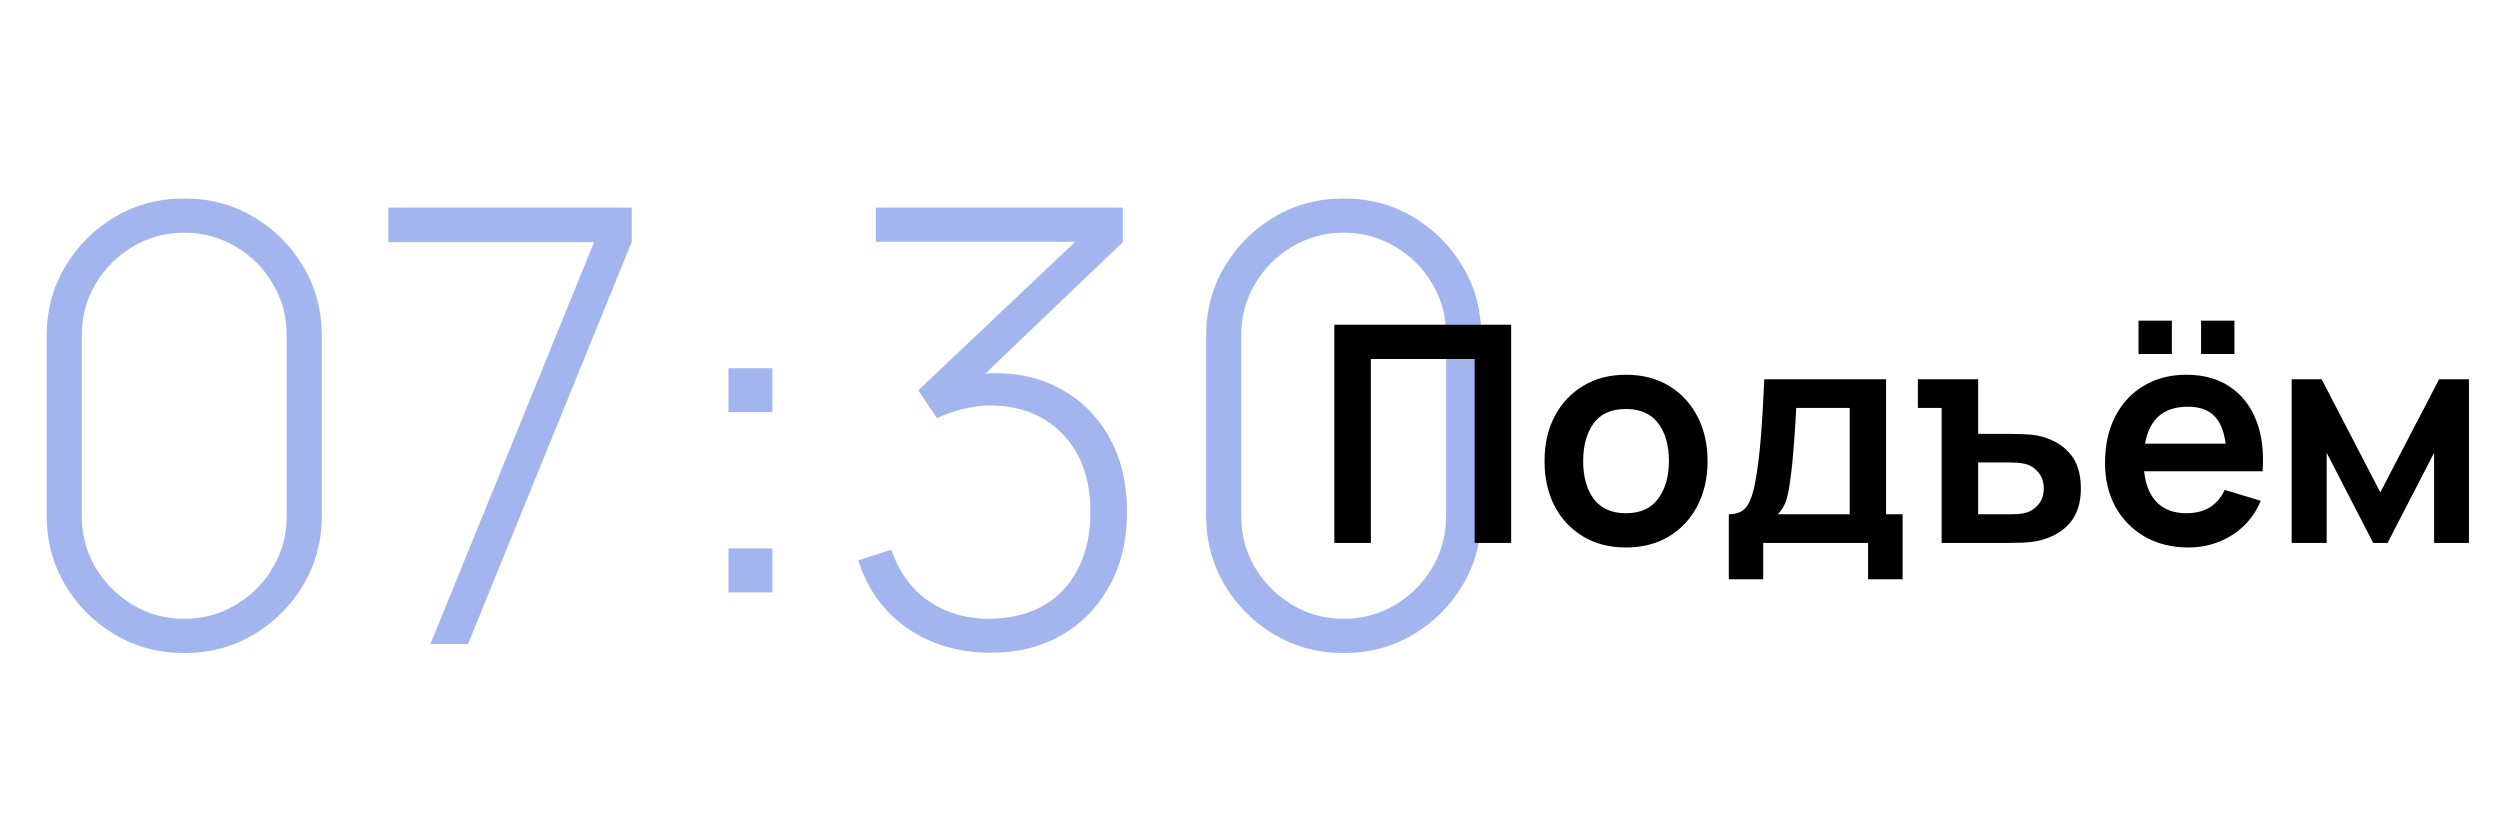
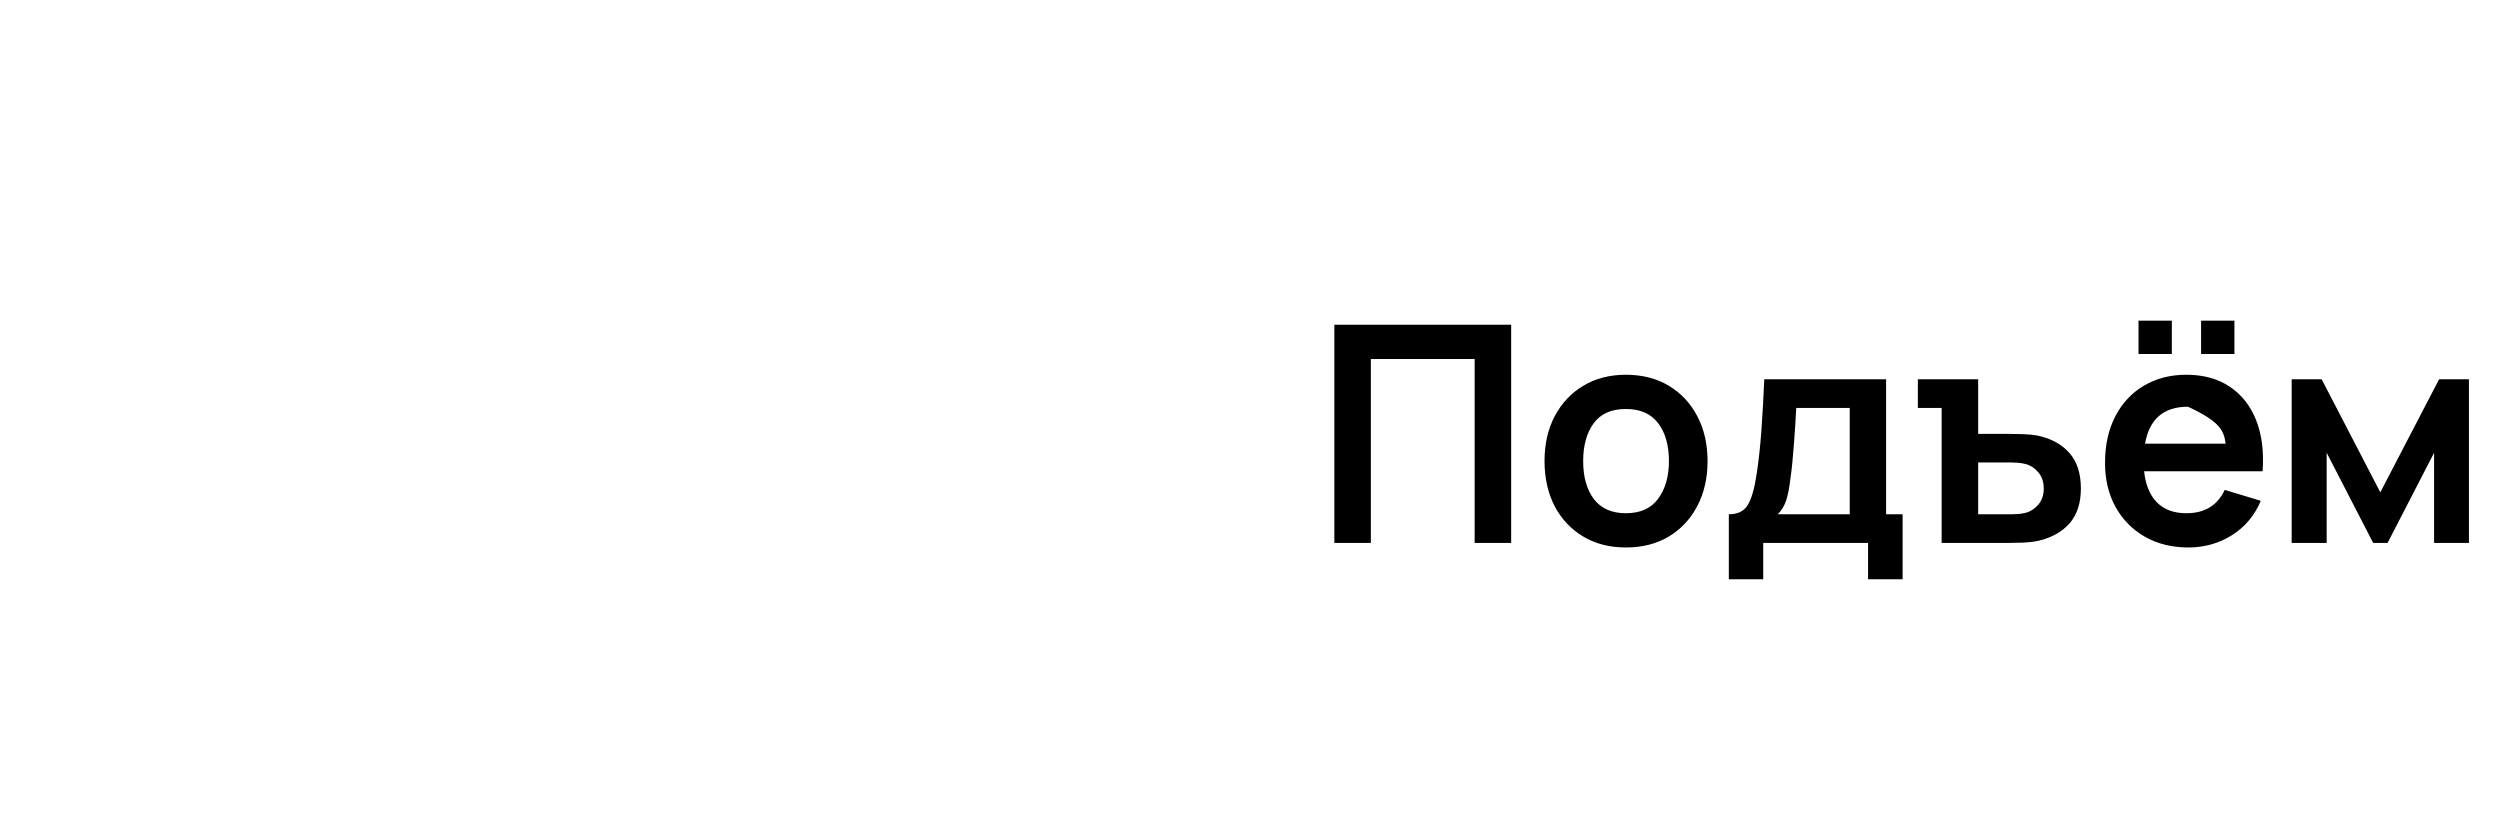
<svg xmlns="http://www.w3.org/2000/svg" width="198" height="66" viewBox="0 0 198 66" fill="none">
-   <path opacity="0.5" d="M14.592 51.72C16.624 51.72 18.456 51.232 20.088 50.256C21.736 49.28 23.048 47.968 24.024 46.32C25 44.672 25.488 42.84 25.488 40.824V26.616C25.488 24.584 25 22.752 24.024 21.12C23.048 19.472 21.736 18.16 20.088 17.184C18.456 16.208 16.624 15.72 14.592 15.72C12.576 15.72 10.744 16.208 9.096 17.184C7.448 18.16 6.136 19.472 5.16 21.12C4.184 22.752 3.696 24.584 3.696 26.616V40.824C3.696 42.84 4.184 44.672 5.16 46.32C6.136 47.968 7.448 49.28 9.096 50.256C10.744 51.232 12.576 51.72 14.592 51.72ZM14.592 49.008C13.104 49.008 11.744 48.64 10.512 47.904C9.296 47.168 8.32 46.192 7.584 44.976C6.848 43.744 6.48 42.384 6.48 40.896V26.52C6.48 25.032 6.848 23.68 7.584 22.464C8.32 21.232 9.296 20.256 10.512 19.536C11.744 18.8 13.104 18.432 14.592 18.432C16.08 18.432 17.44 18.8 18.672 19.536C19.904 20.256 20.88 21.232 21.6 22.464C22.336 23.68 22.704 25.032 22.704 26.52V40.896C22.704 42.384 22.336 43.744 21.6 44.976C20.88 46.192 19.904 47.168 18.672 47.904C17.44 48.64 16.08 49.008 14.592 49.008ZM34.092 51H37.068L50.028 19.176V16.44H30.756V19.176H47.052L34.092 51ZM57.694 46.92H61.174V43.44H57.694V46.92ZM57.694 32.64H61.174V29.16H57.694V32.64ZM78.487 51.696C80.599 51.696 82.463 51.232 84.079 50.304C85.695 49.376 86.959 48.072 87.871 46.392C88.799 44.712 89.263 42.76 89.263 40.536C89.263 38.264 88.783 36.28 87.823 34.584C86.863 32.888 85.535 31.6 83.839 30.72C82.159 29.824 80.223 29.448 78.031 29.592L88.927 19.176V16.44H69.367V19.152H85.159L72.727 30.912L74.215 33.12C74.839 32.816 75.519 32.576 76.255 32.4C77.007 32.208 77.711 32.112 78.367 32.112C80.783 32.112 82.719 32.872 84.175 34.392C85.631 35.912 86.359 37.96 86.359 40.536C86.359 43.064 85.671 45.096 84.295 46.632C82.919 48.152 80.975 48.944 78.463 49.008C76.671 49.04 75.071 48.6 73.663 47.688C72.255 46.76 71.231 45.376 70.591 43.536L67.975 44.376C68.695 46.664 69.991 48.456 71.863 49.752C73.735 51.048 75.943 51.696 78.487 51.696ZM106.42 51.72C108.452 51.72 110.284 51.232 111.916 50.256C113.564 49.28 114.876 47.968 115.852 46.32C116.828 44.672 117.316 42.84 117.316 40.824V26.616C117.316 24.584 116.828 22.752 115.852 21.12C114.876 19.472 113.564 18.16 111.916 17.184C110.284 16.208 108.452 15.72 106.42 15.72C104.404 15.72 102.572 16.208 100.924 17.184C99.276 18.16 97.964 19.472 96.988 21.12C96.012 22.752 95.524 24.584 95.524 26.616V40.824C95.524 42.84 96.012 44.672 96.988 46.32C97.964 47.968 99.276 49.28 100.924 50.256C102.572 51.232 104.404 51.72 106.42 51.72ZM106.42 49.008C104.932 49.008 103.572 48.64 102.34 47.904C101.124 47.168 100.148 46.192 99.412 44.976C98.676 43.744 98.308 42.384 98.308 40.896V26.52C98.308 25.032 98.676 23.68 99.412 22.464C100.148 21.232 101.124 20.256 102.34 19.536C103.572 18.8 104.932 18.432 106.42 18.432C107.908 18.432 109.268 18.8 110.5 19.536C111.732 20.256 112.708 21.232 113.428 22.464C114.164 23.68 114.532 25.032 114.532 26.52V40.896C114.532 42.384 114.164 43.744 113.428 44.976C112.708 46.192 111.732 47.168 110.5 47.904C109.268 48.64 107.908 49.008 106.42 49.008Z" fill="#476DDE" />
-   <path d="M105.68 43H108.572V28.432H116.792V43H119.684V25.72H105.68V43ZM128.771 43.36C130.067 43.36 131.199 43.072 132.167 42.496C133.135 41.912 133.887 41.108 134.423 40.084C134.967 39.052 135.239 37.864 135.239 36.52C135.239 35.184 134.971 34.004 134.435 32.98C133.899 31.948 133.147 31.14 132.179 30.556C131.211 29.972 130.075 29.68 128.771 29.68C127.499 29.68 126.379 29.968 125.411 30.544C124.443 31.12 123.687 31.92 123.143 32.944C122.599 33.968 122.327 35.16 122.327 36.52C122.327 37.856 122.591 39.04 123.119 40.072C123.655 41.096 124.407 41.9 125.375 42.484C126.343 43.068 127.475 43.36 128.771 43.36ZM128.771 40.648C127.659 40.648 126.815 40.276 126.239 39.532C125.671 38.78 125.387 37.776 125.387 36.52C125.387 35.296 125.659 34.304 126.203 33.544C126.755 32.776 127.611 32.392 128.771 32.392C129.907 32.392 130.759 32.768 131.327 33.52C131.895 34.264 132.179 35.264 132.179 36.52C132.179 37.736 131.895 38.728 131.327 39.496C130.767 40.264 129.915 40.648 128.771 40.648ZM136.923 45.88H139.647V43H147.951V45.88H150.687V40.732H149.379V30.04H139.731C139.667 31.496 139.591 32.844 139.503 34.084C139.415 35.316 139.291 36.46 139.131 37.516C138.955 38.7 138.715 39.532 138.411 40.012C138.115 40.492 137.619 40.732 136.923 40.732V45.88ZM140.799 40.732C141.111 40.412 141.335 40.04 141.471 39.616C141.607 39.184 141.715 38.628 141.795 37.948C141.907 37.18 141.999 36.288 142.071 35.272C142.151 34.256 142.215 33.268 142.263 32.308H146.499V40.732H140.799ZM153.778 43H159.034C159.394 43 159.802 42.992 160.258 42.976C160.722 42.952 161.114 42.904 161.434 42.832C162.498 42.584 163.326 42.12 163.918 41.44C164.51 40.752 164.806 39.836 164.806 38.692C164.806 37.492 164.502 36.552 163.894 35.872C163.294 35.184 162.446 34.724 161.35 34.492C161.046 34.436 160.666 34.4 160.21 34.384C159.762 34.368 159.354 34.36 158.986 34.36H156.67V30.04H151.894V32.308H153.778V43ZM156.67 40.732V36.628H159.286C159.446 36.628 159.626 36.636 159.826 36.652C160.026 36.668 160.222 36.7 160.414 36.748C160.814 36.852 161.154 37.072 161.434 37.408C161.722 37.744 161.866 38.172 161.866 38.692C161.866 39.196 161.726 39.616 161.446 39.952C161.166 40.28 160.846 40.496 160.486 40.6C160.286 40.656 160.078 40.692 159.862 40.708C159.654 40.724 159.462 40.732 159.286 40.732H156.67ZM174.326 28.036H176.966V25.396H174.326V28.036ZM169.37 28.036H172.01V25.396H169.37V28.036ZM173.33 43.36C174.578 43.36 175.718 43.04 176.75 42.4C177.79 41.752 178.558 40.84 179.054 39.664L176.198 38.8C175.622 40.032 174.61 40.648 173.162 40.648C172.178 40.648 171.402 40.364 170.834 39.796C170.266 39.22 169.926 38.396 169.814 37.324H179.198C179.31 35.764 179.138 34.412 178.682 33.268C178.226 32.124 177.526 31.24 176.582 30.616C175.646 29.992 174.506 29.68 173.162 29.68C171.89 29.68 170.77 29.968 169.802 30.544C168.834 31.112 168.078 31.92 167.534 32.968C166.99 34.016 166.718 35.248 166.718 36.664C166.718 37.976 166.994 39.136 167.546 40.144C168.106 41.152 168.882 41.94 169.874 42.508C170.866 43.076 172.018 43.36 173.33 43.36ZM173.282 32.212C174.178 32.212 174.866 32.448 175.346 32.92C175.834 33.384 176.142 34.124 176.27 35.14H169.886C170.23 33.188 171.362 32.212 173.282 32.212ZM181.5 43H184.272V35.86L187.956 43H189.096L192.78 35.86V43H195.54V30.04H193.176L188.52 38.992L183.876 30.04H181.5V43Z" fill="black" />
+   <path d="M105.68 43H108.572V28.432H116.792V43H119.684V25.72H105.68V43ZM128.771 43.36C130.067 43.36 131.199 43.072 132.167 42.496C133.135 41.912 133.887 41.108 134.423 40.084C134.967 39.052 135.239 37.864 135.239 36.52C135.239 35.184 134.971 34.004 134.435 32.98C133.899 31.948 133.147 31.14 132.179 30.556C131.211 29.972 130.075 29.68 128.771 29.68C127.499 29.68 126.379 29.968 125.411 30.544C124.443 31.12 123.687 31.92 123.143 32.944C122.599 33.968 122.327 35.16 122.327 36.52C122.327 37.856 122.591 39.04 123.119 40.072C123.655 41.096 124.407 41.9 125.375 42.484C126.343 43.068 127.475 43.36 128.771 43.36ZM128.771 40.648C127.659 40.648 126.815 40.276 126.239 39.532C125.671 38.78 125.387 37.776 125.387 36.52C125.387 35.296 125.659 34.304 126.203 33.544C126.755 32.776 127.611 32.392 128.771 32.392C129.907 32.392 130.759 32.768 131.327 33.52C131.895 34.264 132.179 35.264 132.179 36.52C132.179 37.736 131.895 38.728 131.327 39.496C130.767 40.264 129.915 40.648 128.771 40.648ZM136.923 45.88H139.647V43H147.951V45.88H150.687V40.732H149.379V30.04H139.731C139.667 31.496 139.591 32.844 139.503 34.084C139.415 35.316 139.291 36.46 139.131 37.516C138.955 38.7 138.715 39.532 138.411 40.012C138.115 40.492 137.619 40.732 136.923 40.732V45.88ZM140.799 40.732C141.111 40.412 141.335 40.04 141.471 39.616C141.607 39.184 141.715 38.628 141.795 37.948C141.907 37.18 141.999 36.288 142.071 35.272C142.151 34.256 142.215 33.268 142.263 32.308H146.499V40.732H140.799ZM153.778 43H159.034C159.394 43 159.802 42.992 160.258 42.976C160.722 42.952 161.114 42.904 161.434 42.832C162.498 42.584 163.326 42.12 163.918 41.44C164.51 40.752 164.806 39.836 164.806 38.692C164.806 37.492 164.502 36.552 163.894 35.872C163.294 35.184 162.446 34.724 161.35 34.492C161.046 34.436 160.666 34.4 160.21 34.384C159.762 34.368 159.354 34.36 158.986 34.36H156.67V30.04H151.894V32.308H153.778V43ZM156.67 40.732V36.628H159.286C159.446 36.628 159.626 36.636 159.826 36.652C160.026 36.668 160.222 36.7 160.414 36.748C160.814 36.852 161.154 37.072 161.434 37.408C161.722 37.744 161.866 38.172 161.866 38.692C161.866 39.196 161.726 39.616 161.446 39.952C161.166 40.28 160.846 40.496 160.486 40.6C160.286 40.656 160.078 40.692 159.862 40.708C159.654 40.724 159.462 40.732 159.286 40.732H156.67ZM174.326 28.036H176.966V25.396H174.326V28.036ZM169.37 28.036H172.01V25.396H169.37V28.036ZM173.33 43.36C174.578 43.36 175.718 43.04 176.75 42.4C177.79 41.752 178.558 40.84 179.054 39.664L176.198 38.8C175.622 40.032 174.61 40.648 173.162 40.648C172.178 40.648 171.402 40.364 170.834 39.796C170.266 39.22 169.926 38.396 169.814 37.324H179.198C179.31 35.764 179.138 34.412 178.682 33.268C178.226 32.124 177.526 31.24 176.582 30.616C175.646 29.992 174.506 29.68 173.162 29.68C171.89 29.68 170.77 29.968 169.802 30.544C168.834 31.112 168.078 31.92 167.534 32.968C166.99 34.016 166.718 35.248 166.718 36.664C166.718 37.976 166.994 39.136 167.546 40.144C168.106 41.152 168.882 41.94 169.874 42.508C170.866 43.076 172.018 43.36 173.33 43.36ZM173.282 32.212C175.834 33.384 176.142 34.124 176.27 35.14H169.886C170.23 33.188 171.362 32.212 173.282 32.212ZM181.5 43H184.272V35.86L187.956 43H189.096L192.78 35.86V43H195.54V30.04H193.176L188.52 38.992L183.876 30.04H181.5V43Z" fill="black" />
</svg>